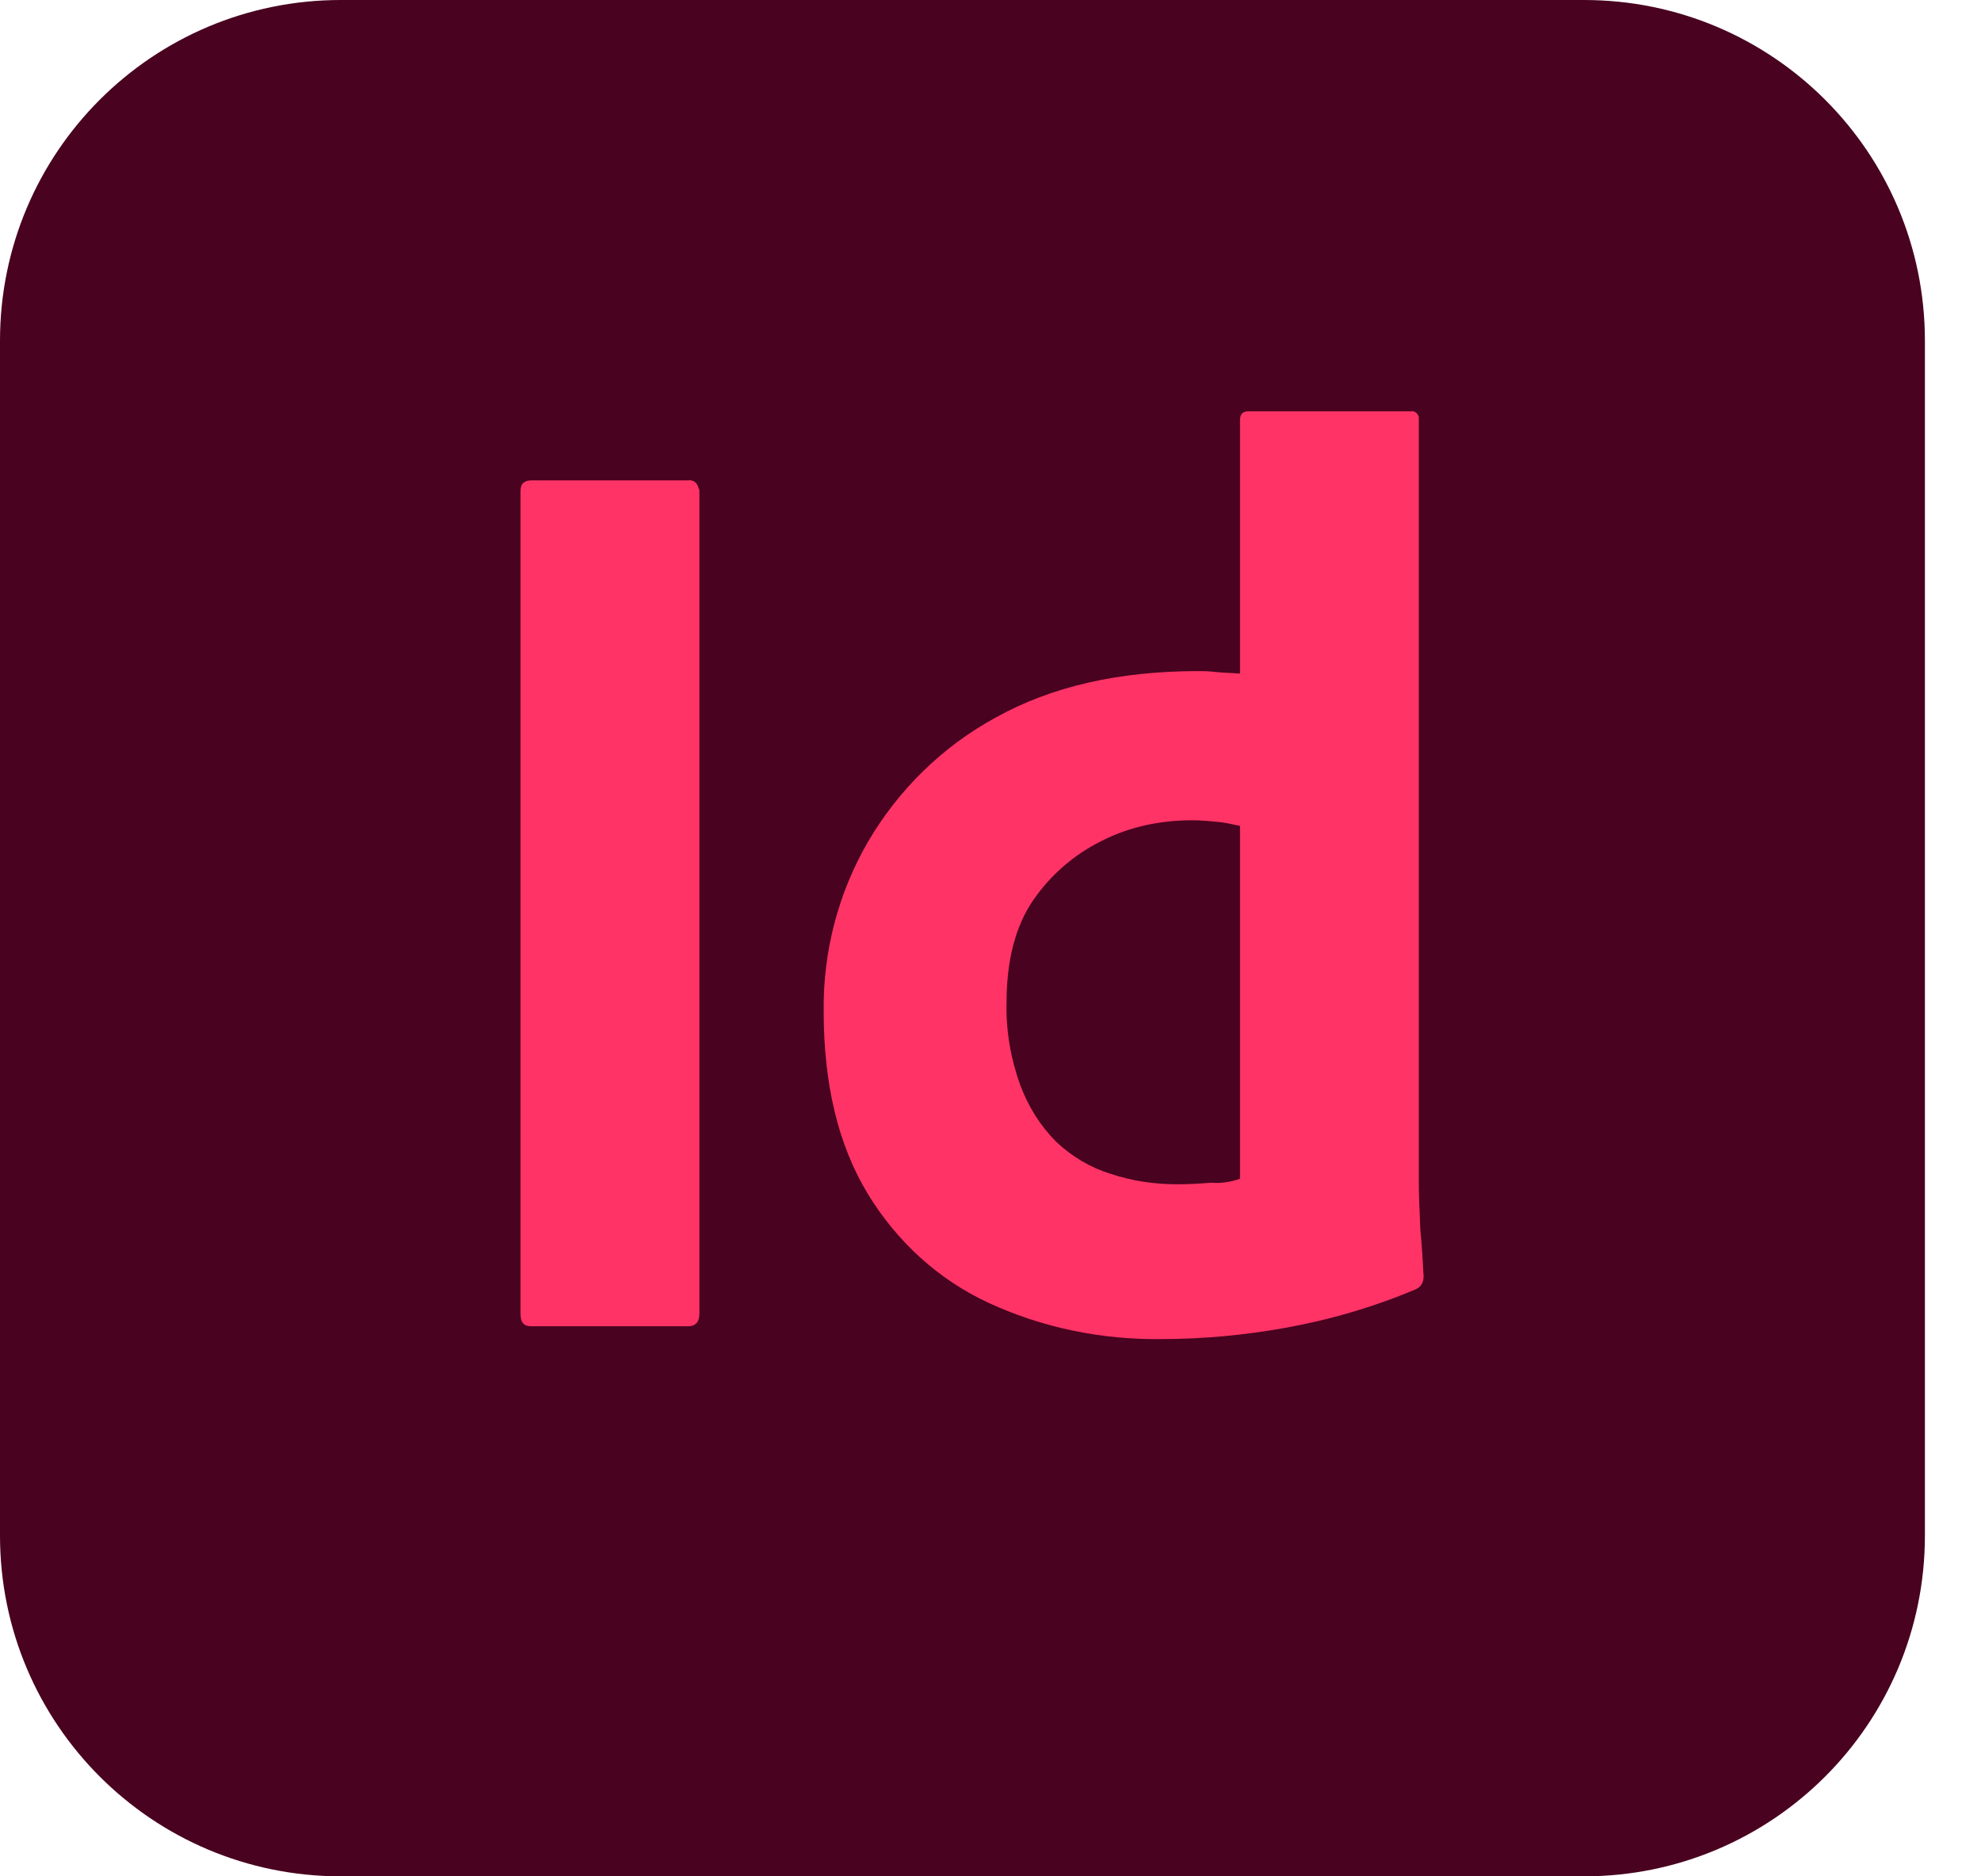
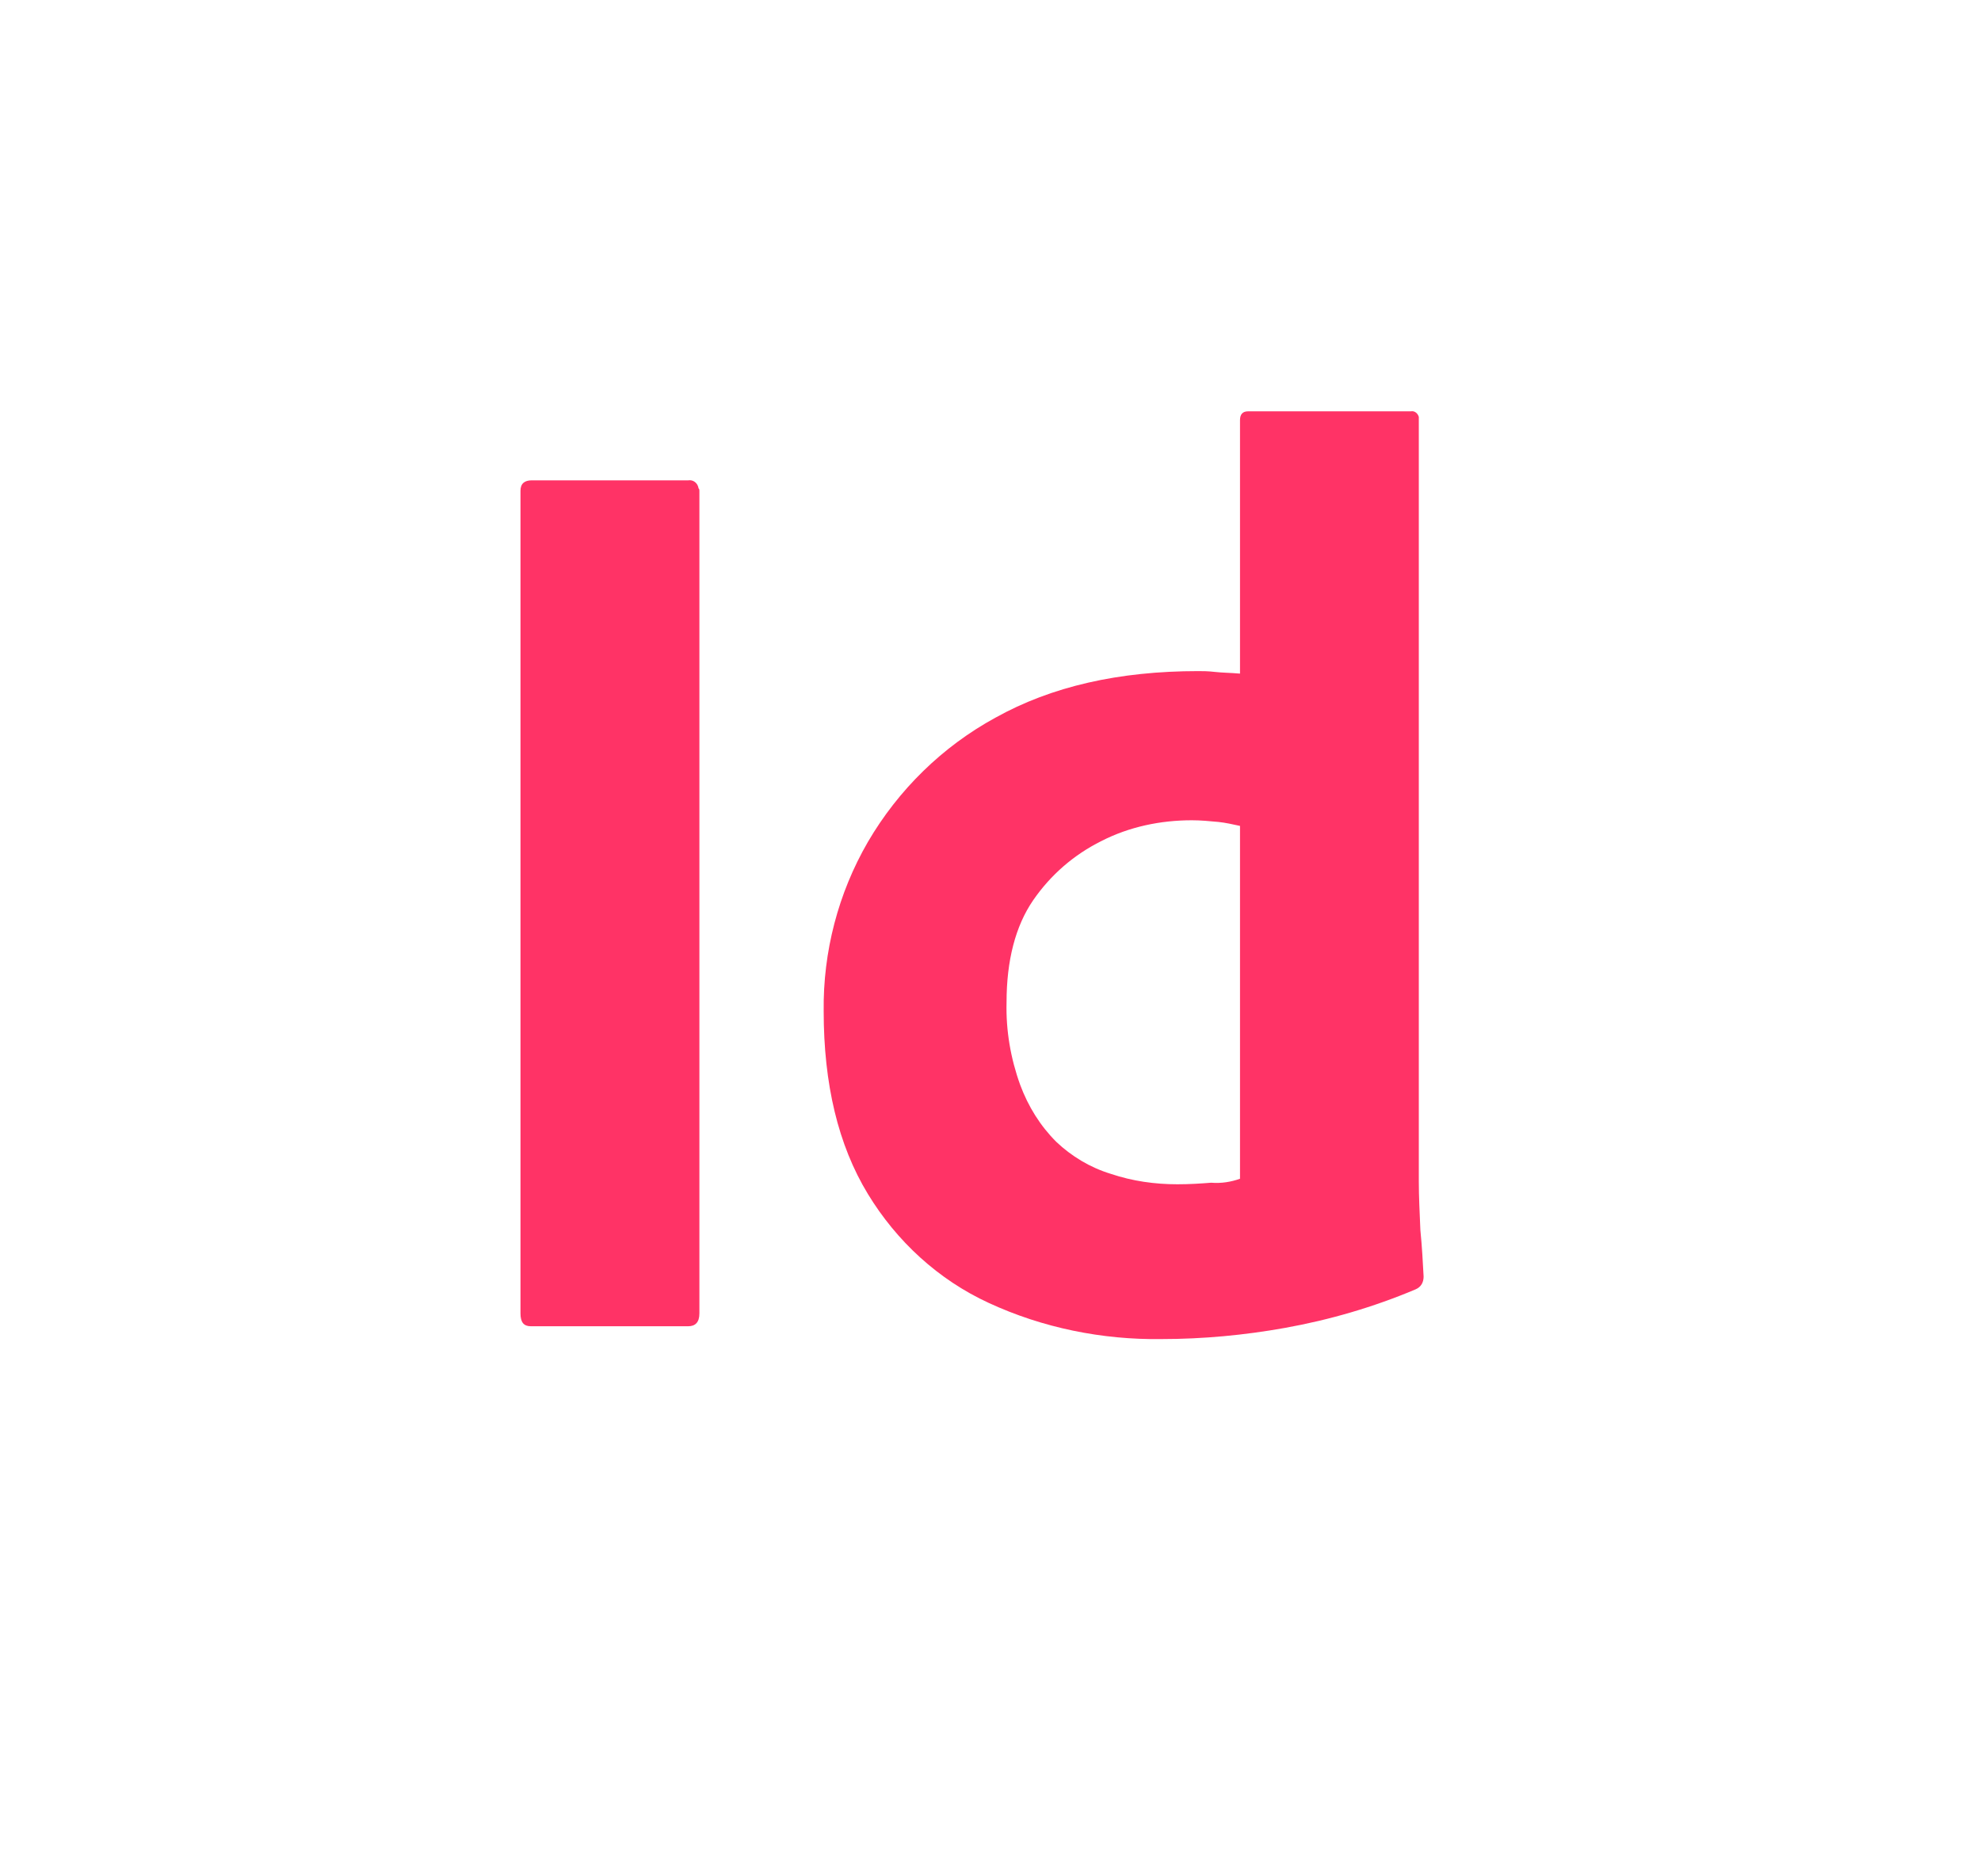
<svg xmlns="http://www.w3.org/2000/svg" width="19" height="18" viewBox="0 0 19 18" fill="none">
-   <path d="M3.269 0H15.192C17 0 18.462 1.462 18.462 3.269V14.731C18.462 16.538 17 18 15.192 18H3.269C1.462 18 0 16.538 0 14.731V3.269C0 1.462 1.462 0 3.269 0Z" fill="#49021F" />
  <path d="M6.708 4.708V12.6C6.708 12.685 6.669 12.723 6.6 12.723H5.092C5.023 12.723 4.992 12.685 4.992 12.6V4.708C4.992 4.639 5.031 4.608 5.1 4.608H6.6C6.646 4.6 6.692 4.631 6.7 4.685C6.708 4.692 6.708 4.7 6.708 4.708Z" fill="#FF3366" />
  <path d="M11.139 12.846C10.57 12.854 10 12.738 9.485 12.5C9 12.277 8.6 11.908 8.324 11.454C8.039 10.985 7.9 10.4 7.9 9.7C7.893 9.131 8.039 8.569 8.324 8.077C8.616 7.577 9.039 7.162 9.547 6.885C10.085 6.585 10.731 6.438 11.493 6.438C11.531 6.438 11.585 6.438 11.654 6.446C11.723 6.454 11.8 6.454 11.893 6.462V4.031C11.893 3.977 11.916 3.946 11.97 3.946H13.531C13.57 3.938 13.6 3.969 13.608 4C13.608 4.008 13.608 4.015 13.608 4.015V11.338C13.608 11.477 13.616 11.631 13.623 11.8C13.639 11.961 13.647 12.115 13.654 12.246C13.654 12.3 13.631 12.346 13.577 12.369C13.177 12.538 12.754 12.662 12.323 12.739C11.939 12.808 11.539 12.846 11.139 12.846ZM11.893 11.308V7.923C11.823 7.908 11.754 7.892 11.685 7.885C11.6 7.877 11.516 7.869 11.431 7.869C11.131 7.869 10.831 7.931 10.562 8.069C10.3 8.2 10.077 8.392 9.908 8.638C9.739 8.885 9.654 9.215 9.654 9.615C9.647 9.885 9.693 10.154 9.785 10.408C9.862 10.615 9.977 10.8 10.131 10.954C10.277 11.092 10.454 11.2 10.654 11.261C10.862 11.331 11.077 11.361 11.293 11.361C11.408 11.361 11.516 11.354 11.616 11.346C11.716 11.354 11.808 11.338 11.893 11.308Z" fill="#FF3366" />
</svg>